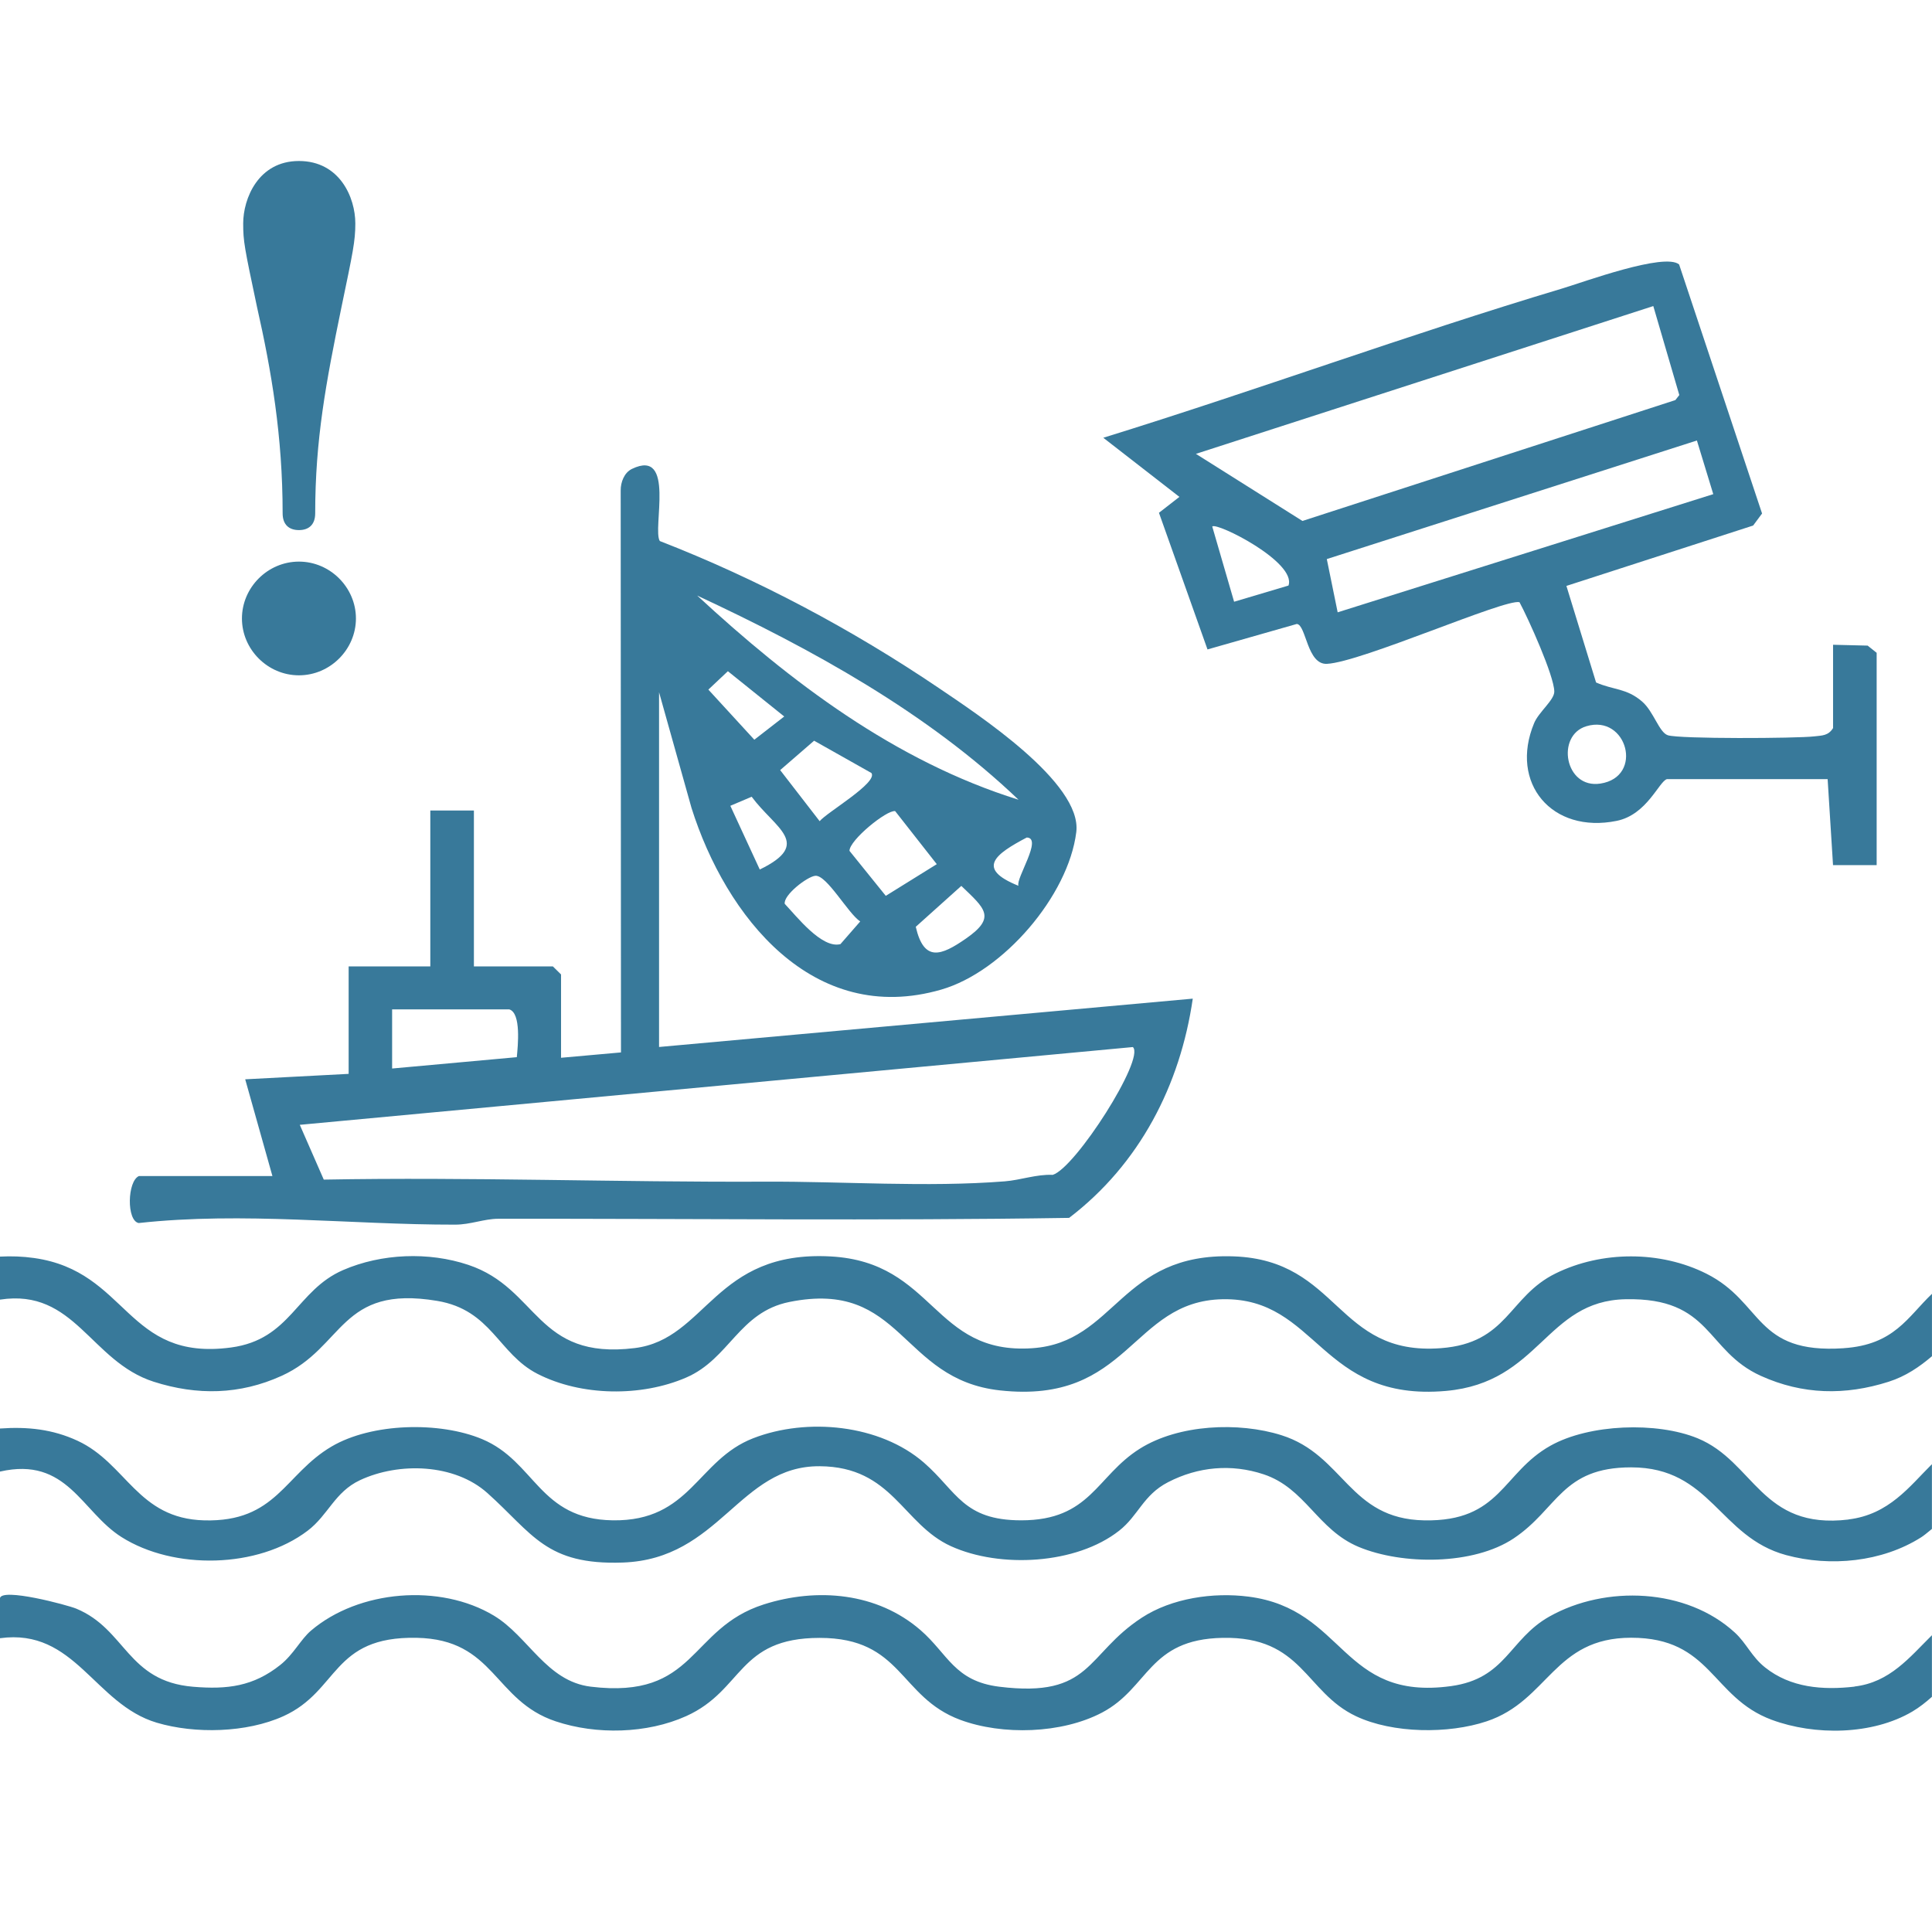
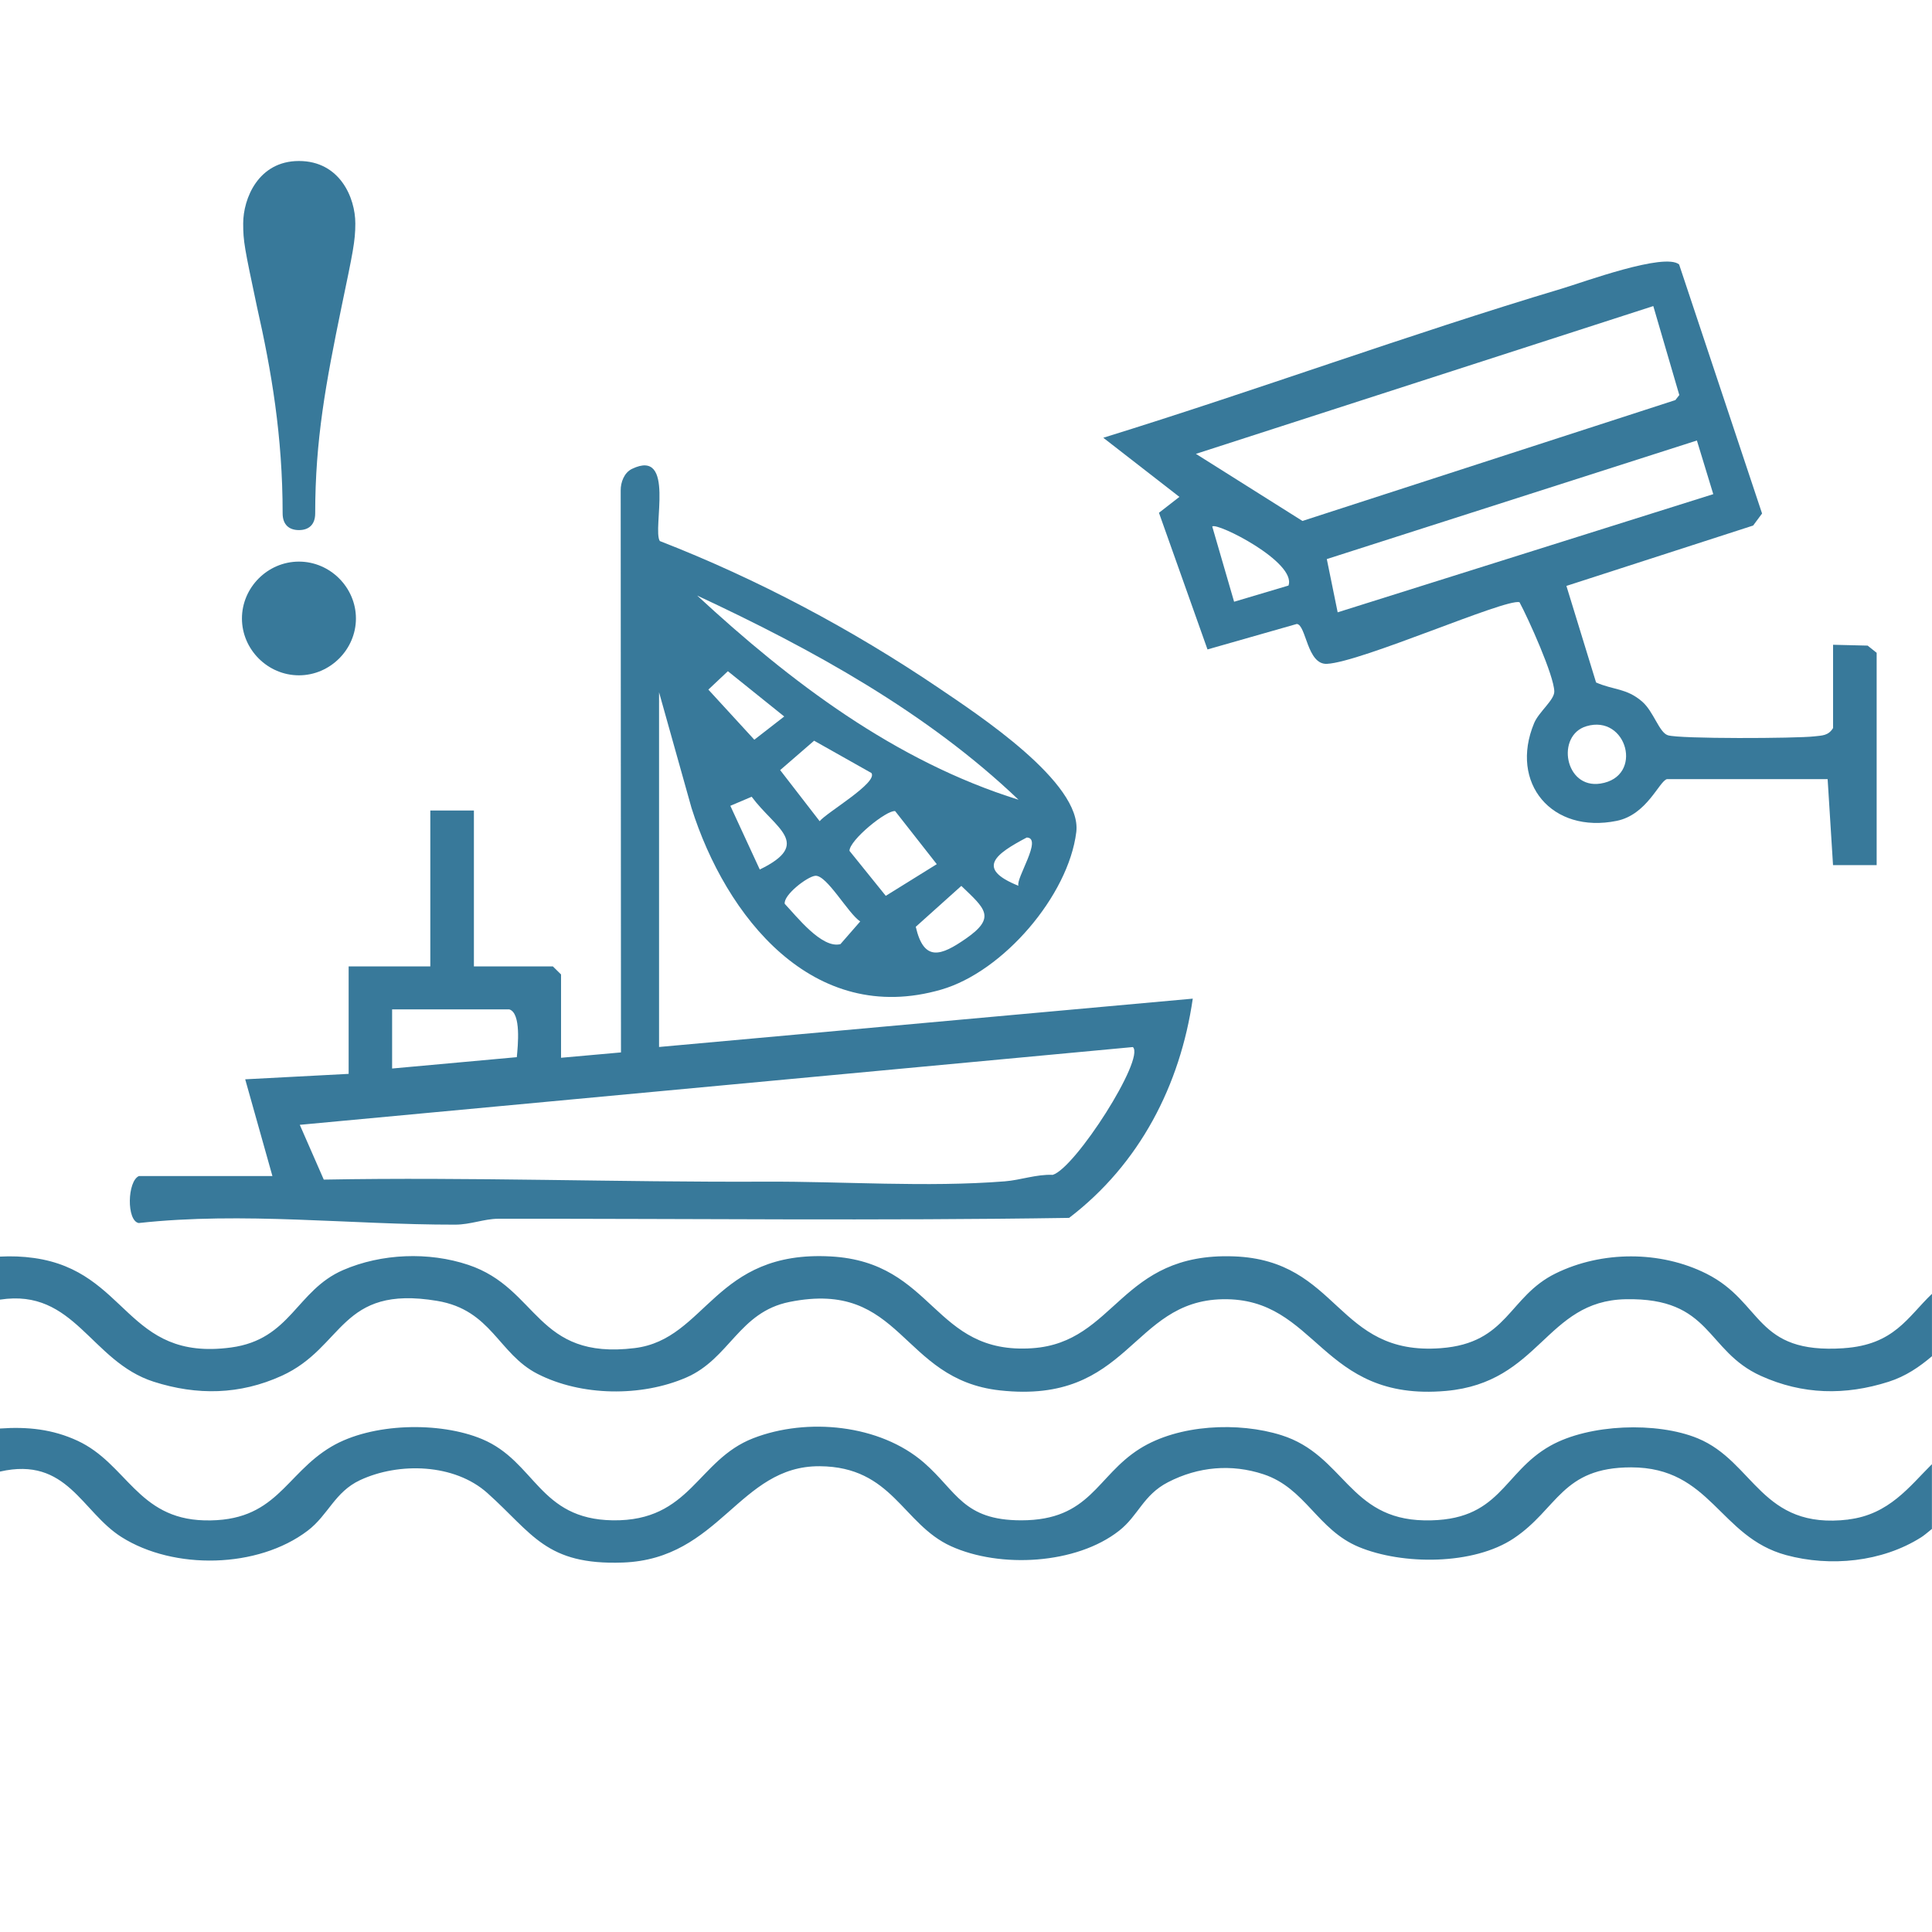
<svg xmlns="http://www.w3.org/2000/svg" width="48" height="48" viewBox="0 0 48 48" fill="none">
  <g clip-path="url(#clip0_53_492)">
    <path d="M6.011 15.366C6.011 14.598 6.648 13.953 7.427 13.953C8.205 13.953 8.843 14.598 8.843 15.366C8.843 16.133 8.205 16.778 7.427 16.778C6.648 16.778 6.011 16.133 6.011 15.366ZM6.042 5.552C6.042 4.937 6.415 4 7.427 4C8.439 4 8.828 4.906 8.828 5.552C8.828 5.997 8.766 6.274 8.485 7.625C8.096 9.514 7.831 10.928 7.831 12.755C7.831 13.032 7.675 13.17 7.427 13.17C7.178 13.17 7.022 13.032 7.022 12.755C7.022 10.836 6.743 9.208 6.385 7.625C6.073 6.151 6.042 5.998 6.042 5.552Z" fill="#38799A" />
    <path d="M3.446 30.386C6.05 30.101 8.688 30.429 11.306 30.426C11.692 30.426 12.026 30.281 12.377 30.28C17.108 30.274 21.834 30.332 26.562 30.258C28.312 28.922 29.322 26.964 29.634 24.811L16.374 26.012V17.199L17.181 20.075C18.03 22.762 20.192 25.512 23.386 24.586C24.927 24.14 26.545 22.251 26.74 20.673C26.892 19.447 24.274 17.738 23.318 17.09C21.167 15.635 18.817 14.385 16.393 13.442C16.201 13.149 16.792 11.121 15.7 11.65C15.508 11.743 15.419 11.981 15.421 12.185L15.428 26.147L13.939 26.28V24.21L13.736 24.01H11.774V20.137H10.691V24.01H8.662V26.68L6.092 26.815L6.768 29.218H3.453C3.161 29.343 3.141 30.332 3.447 30.386H3.446ZM18.741 18.378L17.599 17.133L18.084 16.676L19.484 17.801L18.741 18.378ZM20.227 18.403L21.65 19.205C21.819 19.445 20.544 20.181 20.364 20.402L19.383 19.133L20.226 18.403L20.227 18.403ZM18.876 21.602L18.145 20.02L18.675 19.795C19.256 20.581 20.201 20.959 18.876 21.603V21.602ZM20.879 23.457C20.416 23.575 19.786 22.759 19.497 22.456C19.458 22.239 20.056 21.777 20.255 21.759C20.54 21.731 21.073 22.7 21.372 22.893L20.88 23.457H20.879ZM22.007 22.257L21.105 21.139C21.105 20.871 22.032 20.118 22.24 20.152L23.274 21.47L22.007 22.257ZM23.997 23.32C23.38 23.748 22.955 23.908 22.752 23.026L23.884 22.01C24.467 22.571 24.764 22.788 23.997 23.32ZM25.303 22.007C24.231 21.577 24.738 21.215 25.509 20.808C25.915 20.816 25.232 21.826 25.303 22.007ZM25.305 19.869C22.238 18.913 19.637 16.939 17.322 14.797C20.168 16.124 23.029 17.695 25.305 19.869ZM9.744 25.078H12.653C12.953 25.169 12.866 25.988 12.84 26.265L9.742 26.547V25.078H9.744ZM28.146 26.014C28.457 26.299 26.717 29.02 26.155 29.189C25.752 29.171 25.357 29.319 24.965 29.35C23.03 29.503 20.935 29.349 19.018 29.358C15.351 29.375 11.692 29.24 8.044 29.307L7.448 27.946L28.145 26.014H28.146Z" fill="#38799A" />
    <path d="M28.794 12.74L30 16.135L32.219 15.502C32.453 15.524 32.471 16.517 32.967 16.493C33.816 16.453 37.387 14.871 37.751 14.961C37.968 15.362 38.611 16.787 38.616 17.18C38.619 17.392 38.23 17.687 38.114 17.968C37.496 19.457 38.557 20.722 40.167 20.394C40.92 20.241 41.218 19.412 41.415 19.357H45.407L45.541 21.494H46.625V16.219L46.401 16.04L45.542 16.019V18.089C45.424 18.279 45.272 18.273 45.076 18.295C44.629 18.347 41.724 18.361 41.437 18.267C41.22 18.197 41.084 17.676 40.797 17.429C40.41 17.095 40.087 17.146 39.654 16.956L38.917 14.557L43.556 13.057L43.778 12.758L41.717 6.57C41.354 6.269 39.348 7.007 38.808 7.169C34.987 8.313 31.219 9.698 27.411 10.876L29.302 12.345L28.794 12.74L28.794 12.74ZM39.413 18.043C40.423 17.74 40.849 19.301 39.761 19.468C38.874 19.604 38.653 18.27 39.413 18.043ZM32.012 14.548L30.661 14.95L30.118 13.081C30.227 12.966 32.22 13.967 32.012 14.548ZM42.566 12.277L33.234 15.213L32.964 13.89L42.159 10.944L42.566 12.278V12.277ZM41.076 7.605L41.722 9.815L41.624 9.94L32.359 12.943L29.712 11.276L41.076 7.604V7.605Z" fill="#38799A" />
    <path d="M45.809 33.496C43.583 33.646 43.819 32.361 42.397 31.645C41.251 31.069 39.794 31.075 38.649 31.638C37.474 32.215 37.469 33.37 35.797 33.495C33.191 33.693 33.285 31.309 30.652 31.214C27.82 31.113 27.733 33.354 25.648 33.496C23.173 33.665 23.23 31.359 20.641 31.216C17.745 31.056 17.558 33.274 15.768 33.493C13.308 33.795 13.387 32.01 11.634 31.425C10.65 31.096 9.48 31.141 8.525 31.554C7.36 32.059 7.228 33.278 5.74 33.478C3.124 33.83 3.19 31.585 0.846 31.255C0.563 31.215 0.284 31.205 0 31.22V32.289C1.86 32.003 2.247 33.826 3.82 34.329C4.897 34.673 5.958 34.654 6.995 34.183C8.561 33.473 8.437 31.915 10.861 32.32C12.215 32.546 12.378 33.634 13.354 34.133C14.442 34.69 15.935 34.708 17.05 34.224C18.128 33.757 18.358 32.6 19.612 32.347C22.433 31.777 22.355 34.271 24.844 34.544C28.068 34.898 28.093 32.323 30.376 32.279C32.743 32.234 32.793 34.834 35.925 34.557C38.268 34.349 38.395 32.318 40.389 32.279C42.534 32.236 42.367 33.558 43.748 34.183C44.786 34.653 45.844 34.673 46.923 34.329C47.349 34.193 47.69 33.958 47.999 33.695V32.145C47.394 32.721 47.063 33.411 45.809 33.495L45.809 33.496Z" fill="#38799A" />
-     <path d="M46.075 41.904C45.286 41.994 44.487 41.933 43.852 41.426C43.518 41.16 43.392 40.828 43.103 40.562C41.9 39.455 39.892 39.376 38.493 40.163C37.492 40.728 37.422 41.703 36.049 41.891C33.311 42.266 33.429 39.978 31.02 39.668C30.143 39.555 29.114 39.705 28.371 40.189C26.965 41.105 27.139 42.191 24.827 41.906C23.71 41.768 23.552 41.091 22.869 40.499C21.796 39.569 20.305 39.437 18.974 39.862C17.104 40.46 17.313 42.225 14.678 41.905C13.575 41.771 13.128 40.657 12.272 40.141C10.934 39.335 8.912 39.502 7.726 40.513C7.471 40.73 7.295 41.101 6.965 41.364C6.294 41.898 5.651 41.978 4.798 41.907C3.155 41.769 3.133 40.479 1.894 39.966C1.677 39.876 0.037 39.438 -0.002 39.709L-0 40.701C1.864 40.445 2.343 42.338 3.895 42.8C4.848 43.083 6.127 43.051 7.039 42.639C8.429 42.011 8.235 40.65 10.353 40.691C12.301 40.729 12.261 42.251 13.806 42.766C14.816 43.104 16.076 43.075 17.049 42.636C18.479 41.991 18.319 40.694 20.364 40.693C22.424 40.693 22.336 42.164 23.857 42.729C24.907 43.118 26.378 43.075 27.379 42.549C28.549 41.933 28.529 40.727 30.375 40.692C32.366 40.653 32.422 42.04 33.69 42.639C34.603 43.07 35.987 43.083 36.935 42.766C38.474 42.253 38.602 40.69 40.525 40.689C42.524 40.689 42.516 42.171 44.018 42.728C45.084 43.123 46.517 43.11 47.513 42.522C47.685 42.42 47.845 42.294 47.998 42.157V40.627C47.443 41.175 46.952 41.8 46.073 41.901L46.075 41.904Z" fill="#38799A" />
    <path d="M45.928 37.752C43.753 38.015 43.589 36.315 42.177 35.734C41.165 35.319 39.487 35.377 38.521 35.918C37.318 36.592 37.288 37.808 35.386 37.773C33.511 37.739 33.395 36.148 31.836 35.657C30.774 35.322 29.281 35.386 28.316 35.994C27.238 36.673 27.095 37.772 25.372 37.772C23.927 37.772 23.773 37.052 22.956 36.34C21.863 35.389 20.053 35.213 18.715 35.732C17.319 36.273 17.163 37.8 15.224 37.772C13.389 37.745 13.306 36.312 11.979 35.755C10.925 35.313 9.236 35.349 8.235 35.94C7.067 36.629 6.87 37.82 5.074 37.773C3.413 37.729 3.147 36.361 1.926 35.795C1.305 35.507 0.681 35.443 0 35.491V36.561C1.67 36.18 2.024 37.56 3.019 38.188C4.319 39.01 6.406 38.971 7.645 38.029C8.158 37.638 8.315 37.069 8.945 36.774C9.913 36.322 11.292 36.362 12.11 37.095C13.239 38.106 13.562 38.888 15.473 38.821C17.889 38.736 18.36 36.414 20.366 36.428C22.176 36.44 22.423 37.868 23.627 38.415C24.847 38.969 26.742 38.867 27.806 38.029C28.285 37.653 28.401 37.143 29.021 36.824C29.771 36.437 30.596 36.365 31.392 36.628C32.435 36.973 32.73 38.005 33.757 38.433C34.846 38.886 36.609 38.887 37.607 38.221C38.705 37.488 38.798 36.456 40.525 36.456C42.51 36.456 42.713 38.185 44.376 38.636C45.472 38.933 46.757 38.81 47.729 38.195C47.784 38.161 47.881 38.084 47.998 37.986V36.377C47.442 36.928 46.932 37.629 45.925 37.75L45.928 37.752Z" fill="#38799A" />
  </g>
  <defs>
    <clipPath id="clip0_53_492">
      <rect width="48" height="39" fill="white" transform="translate(0 4)" />
    </clipPath>
  </defs>
</svg>